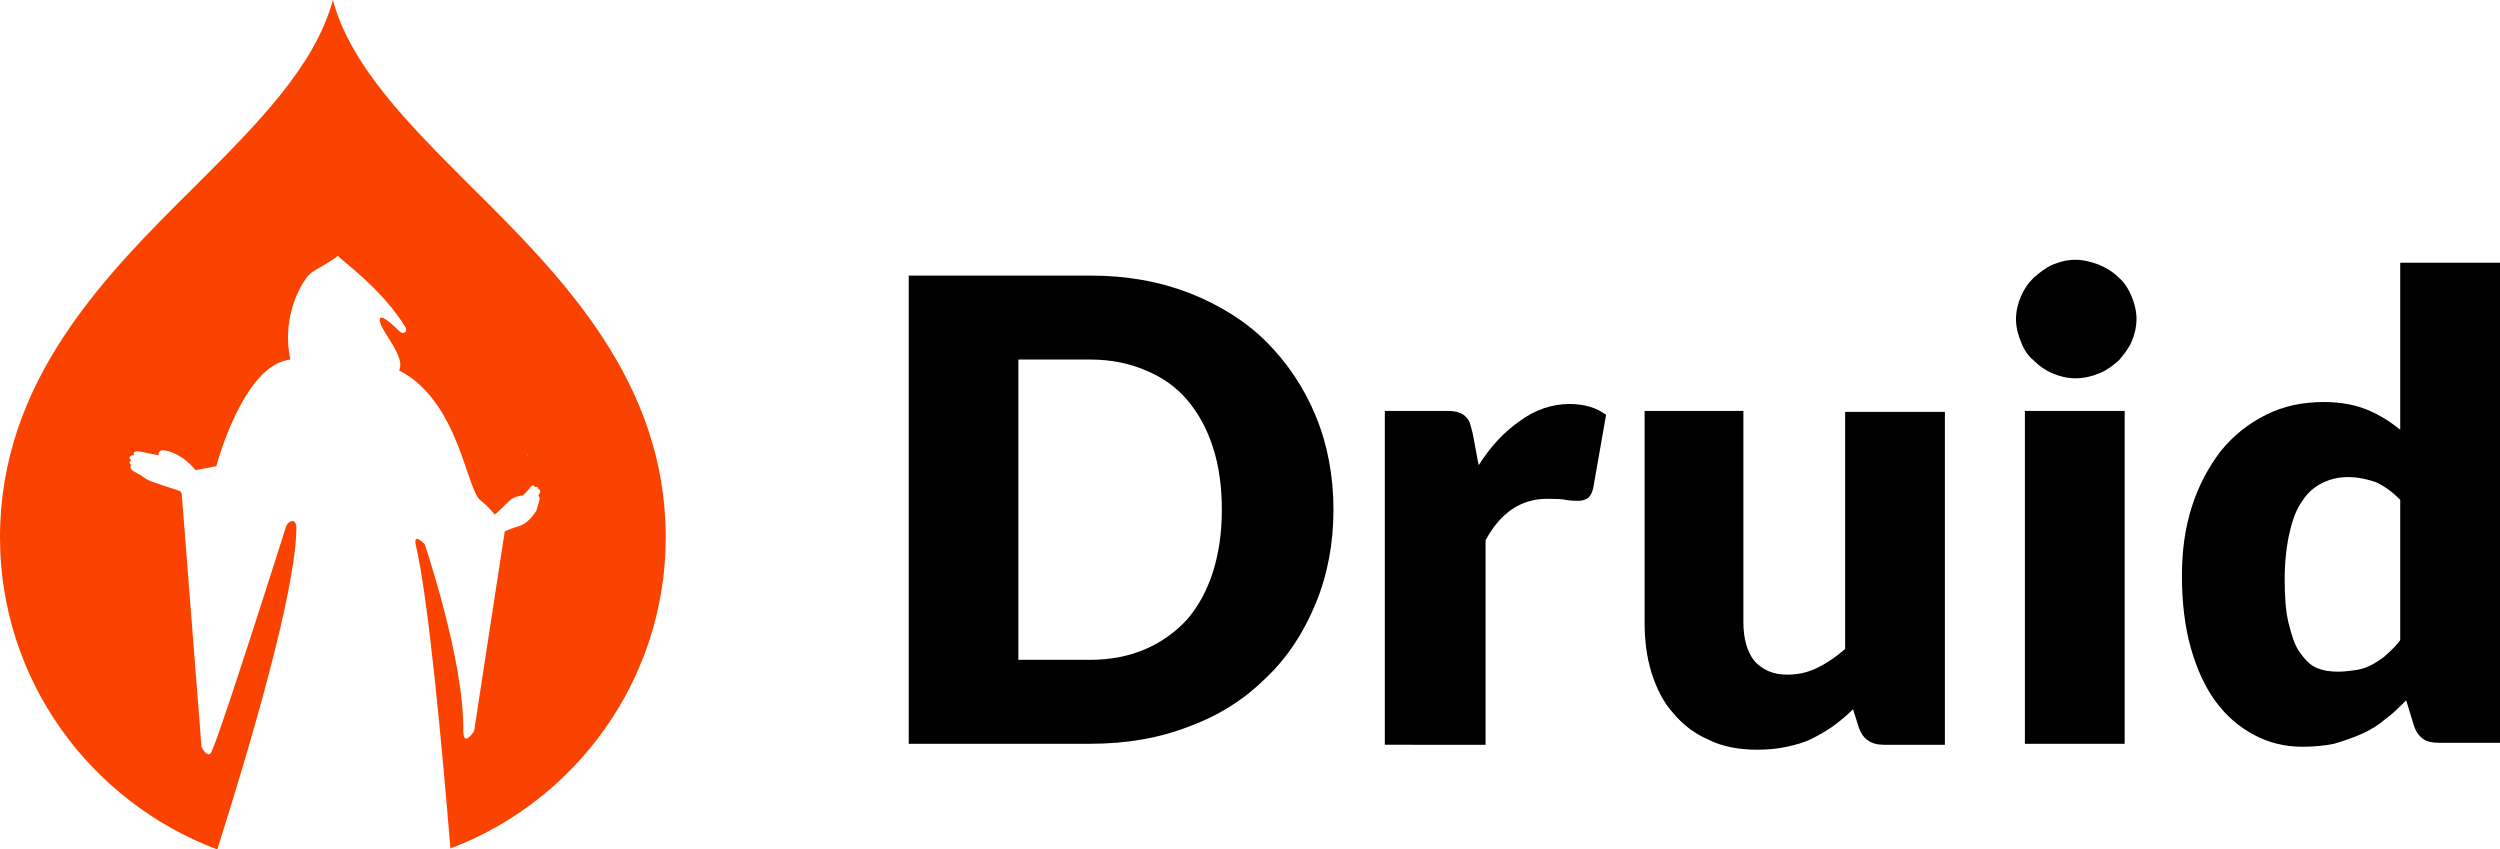
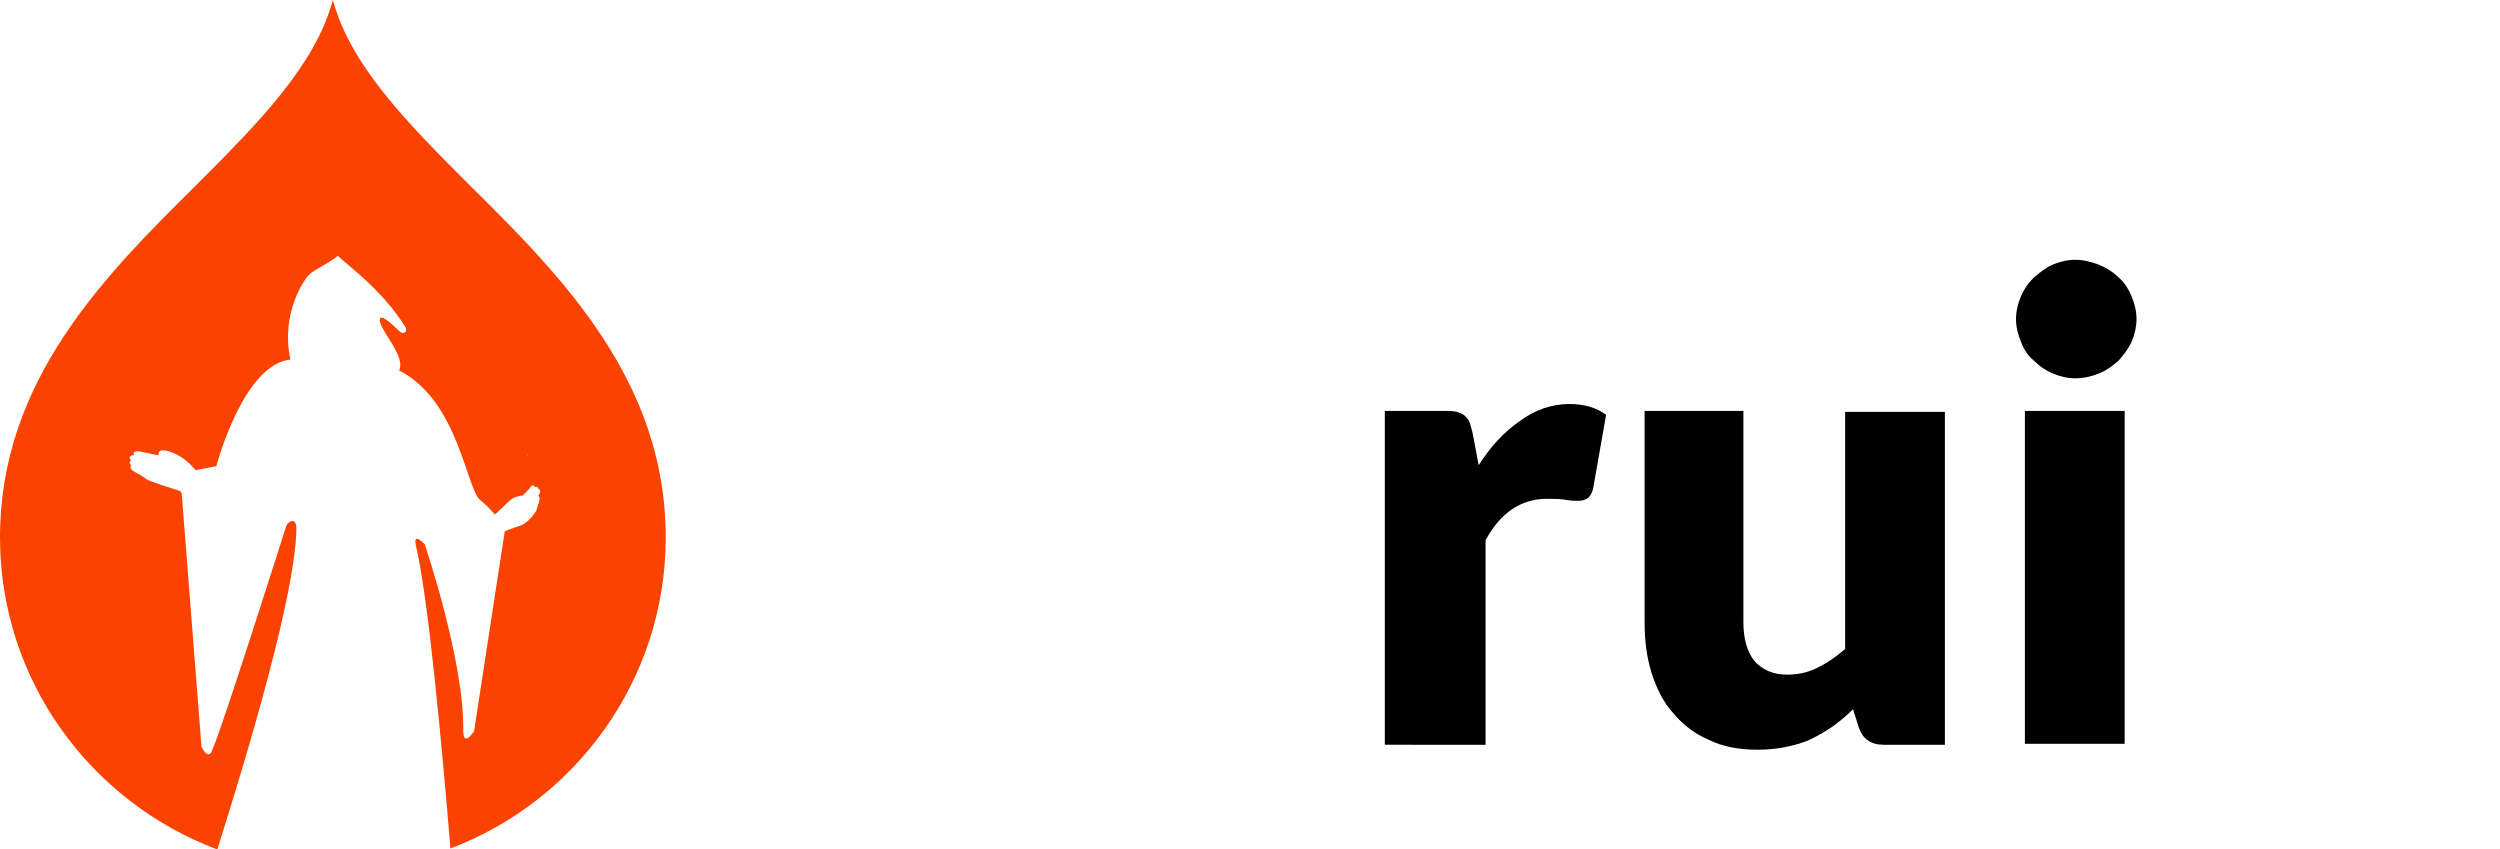
<svg xmlns="http://www.w3.org/2000/svg" version="1.1" id="Layer_1" x="0px" y="0px" viewBox="0 0 253.1 86" style="enable-background:new 0 0 253.1 86;" xml:space="preserve">
  <style type="text/css">
	.st0{fill:#FA4300;}
	.st1{fill:#FFFFFF;}
</style>
  <g>
    <path class="st0" d="M47.6,18.8C41.4,12.6,35.5,6.7,33.7,0C31.9,6.7,26,12.6,19.8,18.8C10.5,28,0,38.6,0,54.4   C0,68.9,9.2,81.2,22,86c3.2-10.1,7.8-25.6,8-32.2c0.1-1.7-0.9-0.9-1-0.6l-0.1,0.3c0,0-6.5,20.5-7.4,22.4c-0.4,1.2-1.1-0.3-1.1-0.3   l-2-25.6c0-0.1-0.1-0.2-0.2-0.3c-0.9-0.3-2.9-0.9-3.4-1.2c-0.6-0.5-1.3-0.7-1.5-1c-0.2-0.3,0-0.4,0-0.4s-0.4-0.3,0-0.5   c-0.5-0.4,0.2-0.6,0.3-0.5c-0.3-0.5,0.5-0.4,0.5-0.4s1,0.2,2,0.4c-0.2-0.3,0.2-0.6,0.5-0.5c0.4,0,1.9,0.4,3.2,2l2.1-0.4   c0,0,2.7-10.3,7.5-10.8c-1-4.7,1.4-8.1,1.9-8.6c0.5-0.5,2.1-1.2,2.9-1.9c0.9,0.9,4.5,3.4,6.9,7.3c0.1,0.5-0.3,0.7-0.7,0.3   c-0.6-0.6-1.7-1.6-1.9-1.3c-0.5,0.8,2.7,3.8,1.9,5.3c6.1,3.1,6.8,12.2,8.3,13.2c0.5,0.4,1,0.9,1.4,1.4c0.5-0.4,1.1-1.1,1.6-1.5   c0.3-0.3,1.2-0.5,1.2-0.4l0,0c0,0,0,0,0,0l0,0c0.3-0.3,0.7-0.7,0.9-1c0.3-0.2,0.3,0.1,0.3,0.1s0.4-0.1,0.4,0.2   c0.3,0.1,0.2,0.3,0,0.7c0.2,0.1,0.1,0.5,0.1,0.5s-0.2,0.7-0.3,1c-0.2,0.3-0.6,0.9-1.2,1.3c-0.4,0.3-1.2,0.4-2,0.8l-3.1,20.2   c0,0-1.1,1.8-1.1-0.1C47,66.9,43,55.1,43,55.1s-1.2-1.3-0.9,0.1c1.3,5.5,2.7,21,3.5,30.7c12.7-4.8,21.8-17.1,21.8-31.5   C67.4,38.6,56.9,28,47.6,18.8z M53.5,46C53.2,46.3,53.4,46,53.5,46C53.5,46,53.5,46,53.5,46L53.5,46C53.5,46,53.5,46,53.5,46   C53.5,46.2,53.5,46.1,53.5,46z" />
  </g>
  <g>
-     <path d="M135,51.6c0,3.4-0.6,6.6-1.8,9.5c-1.2,2.9-2.8,5.4-5,7.5c-2.1,2.1-4.7,3.8-7.7,4.9c-3,1.2-6.4,1.8-10.1,1.8H92V27.9h18.4   c3.7,0,7,0.6,10.1,1.8c3,1.2,5.6,2.8,7.7,4.9c2.1,2.1,3.8,4.6,5,7.5C134.4,45,135,48.2,135,51.6z M123.7,51.6   c0-2.3-0.3-4.5-0.9-6.3c-0.6-1.9-1.5-3.5-2.6-4.8c-1.1-1.3-2.5-2.3-4.2-3c-1.6-0.7-3.5-1.1-5.6-1.1h-7.3v30.4h7.3   c2.1,0,4-0.4,5.6-1.1c1.6-0.7,3-1.7,4.2-3c1.1-1.3,2-2.9,2.6-4.8C123.4,56,123.7,53.9,123.7,51.6z" />
    <path d="M140.2,75.2V41.6h6c0.5,0,0.9,0,1.3,0.1c0.3,0.1,0.6,0.2,0.8,0.4c0.2,0.2,0.4,0.4,0.5,0.7s0.2,0.7,0.3,1.1l0.6,3.2   c1.2-1.9,2.6-3.4,4.2-4.5c1.5-1.1,3.2-1.7,5-1.7c1.5,0,2.8,0.4,3.7,1.1l-1.3,7.4c-0.1,0.5-0.3,0.8-0.5,1c-0.3,0.2-0.6,0.3-1,0.3   c-0.4,0-0.8,0-1.3-0.1c-0.5-0.1-1.1-0.1-1.9-0.1c-2.6,0-4.7,1.4-6.2,4.2v20.7H140.2z" />
    <path d="M176.5,41.6v21.4c0,1.7,0.4,3,1.1,3.9c0.8,0.9,1.9,1.4,3.3,1.4c1.1,0,2.1-0.2,3.1-0.7c1-0.5,1.9-1.1,2.8-1.9v-24h10.1v33.7   h-6.2c-1.3,0-2.1-0.6-2.5-1.7l-0.6-1.9c-0.6,0.6-1.3,1.2-2,1.7c-0.7,0.5-1.4,0.9-2.2,1.3c-0.8,0.4-1.6,0.6-2.5,0.8   c-0.9,0.2-1.9,0.3-3,0.3c-1.8,0-3.5-0.3-4.9-1c-1.4-0.6-2.6-1.5-3.6-2.7c-1-1.1-1.7-2.5-2.2-4.1c-0.5-1.6-0.7-3.3-0.7-5.1V41.6   H176.5z" />
    <path d="M216.3,32.3c0,0.8-0.2,1.6-0.5,2.3c-0.3,0.7-0.8,1.3-1.3,1.9c-0.6,0.5-1.2,1-2,1.3c-0.7,0.3-1.5,0.5-2.4,0.5   c-0.8,0-1.6-0.2-2.3-0.5c-0.7-0.3-1.3-0.7-1.9-1.3c-0.6-0.5-1-1.1-1.3-1.9c-0.3-0.7-0.5-1.5-0.5-2.3c0-0.8,0.2-1.6,0.5-2.3   c0.3-0.7,0.7-1.3,1.3-1.9c0.6-0.5,1.2-1,1.9-1.3s1.5-0.5,2.3-0.5c0.8,0,1.6,0.2,2.4,0.5c0.7,0.3,1.4,0.7,2,1.3   c0.6,0.5,1,1.2,1.3,1.9S216.3,31.5,216.3,32.3z M215.1,41.6v33.7h-10.1V41.6H215.1z" />
-     <path d="M246.9,75.2c-0.6,0-1.2-0.1-1.6-0.4c-0.4-0.3-0.7-0.7-0.9-1.3l-0.8-2.6c-0.7,0.7-1.4,1.4-2.1,1.9c-0.7,0.6-1.5,1.1-2.4,1.5   s-1.8,0.7-2.8,1c-1,0.2-2.1,0.3-3.2,0.3c-1.8,0-3.4-0.4-4.9-1.2c-1.5-0.8-2.8-1.9-3.9-3.4c-1.1-1.5-1.9-3.3-2.5-5.4   c-0.6-2.1-0.9-4.6-0.9-7.3c0-2.5,0.3-4.8,1-7c0.7-2.2,1.7-4,2.9-5.6c1.3-1.6,2.8-2.8,4.6-3.7c1.8-0.9,3.7-1.3,5.9-1.3   c1.7,0,3.2,0.3,4.4,0.8c1.2,0.5,2.3,1.2,3.3,2V26.6h10.1v48.6H246.9z M236.7,68c0.7,0,1.4-0.1,2-0.2c0.6-0.1,1.1-0.3,1.6-0.6   c0.5-0.3,1-0.6,1.4-1c0.4-0.4,0.9-0.8,1.3-1.4V50.6c-0.8-0.8-1.6-1.4-2.5-1.8c-0.9-0.3-1.8-0.5-2.8-0.5c-0.9,0-1.8,0.2-2.6,0.6   c-0.8,0.4-1.5,1-2,1.8c-0.6,0.8-1,1.9-1.3,3.2c-0.3,1.3-0.5,2.9-0.5,4.7c0,1.8,0.1,3.3,0.4,4.5c0.3,1.2,0.6,2.2,1.1,2.9   c0.5,0.7,1,1.3,1.7,1.6C235.2,67.9,235.9,68,236.7,68z" />
  </g>
</svg>